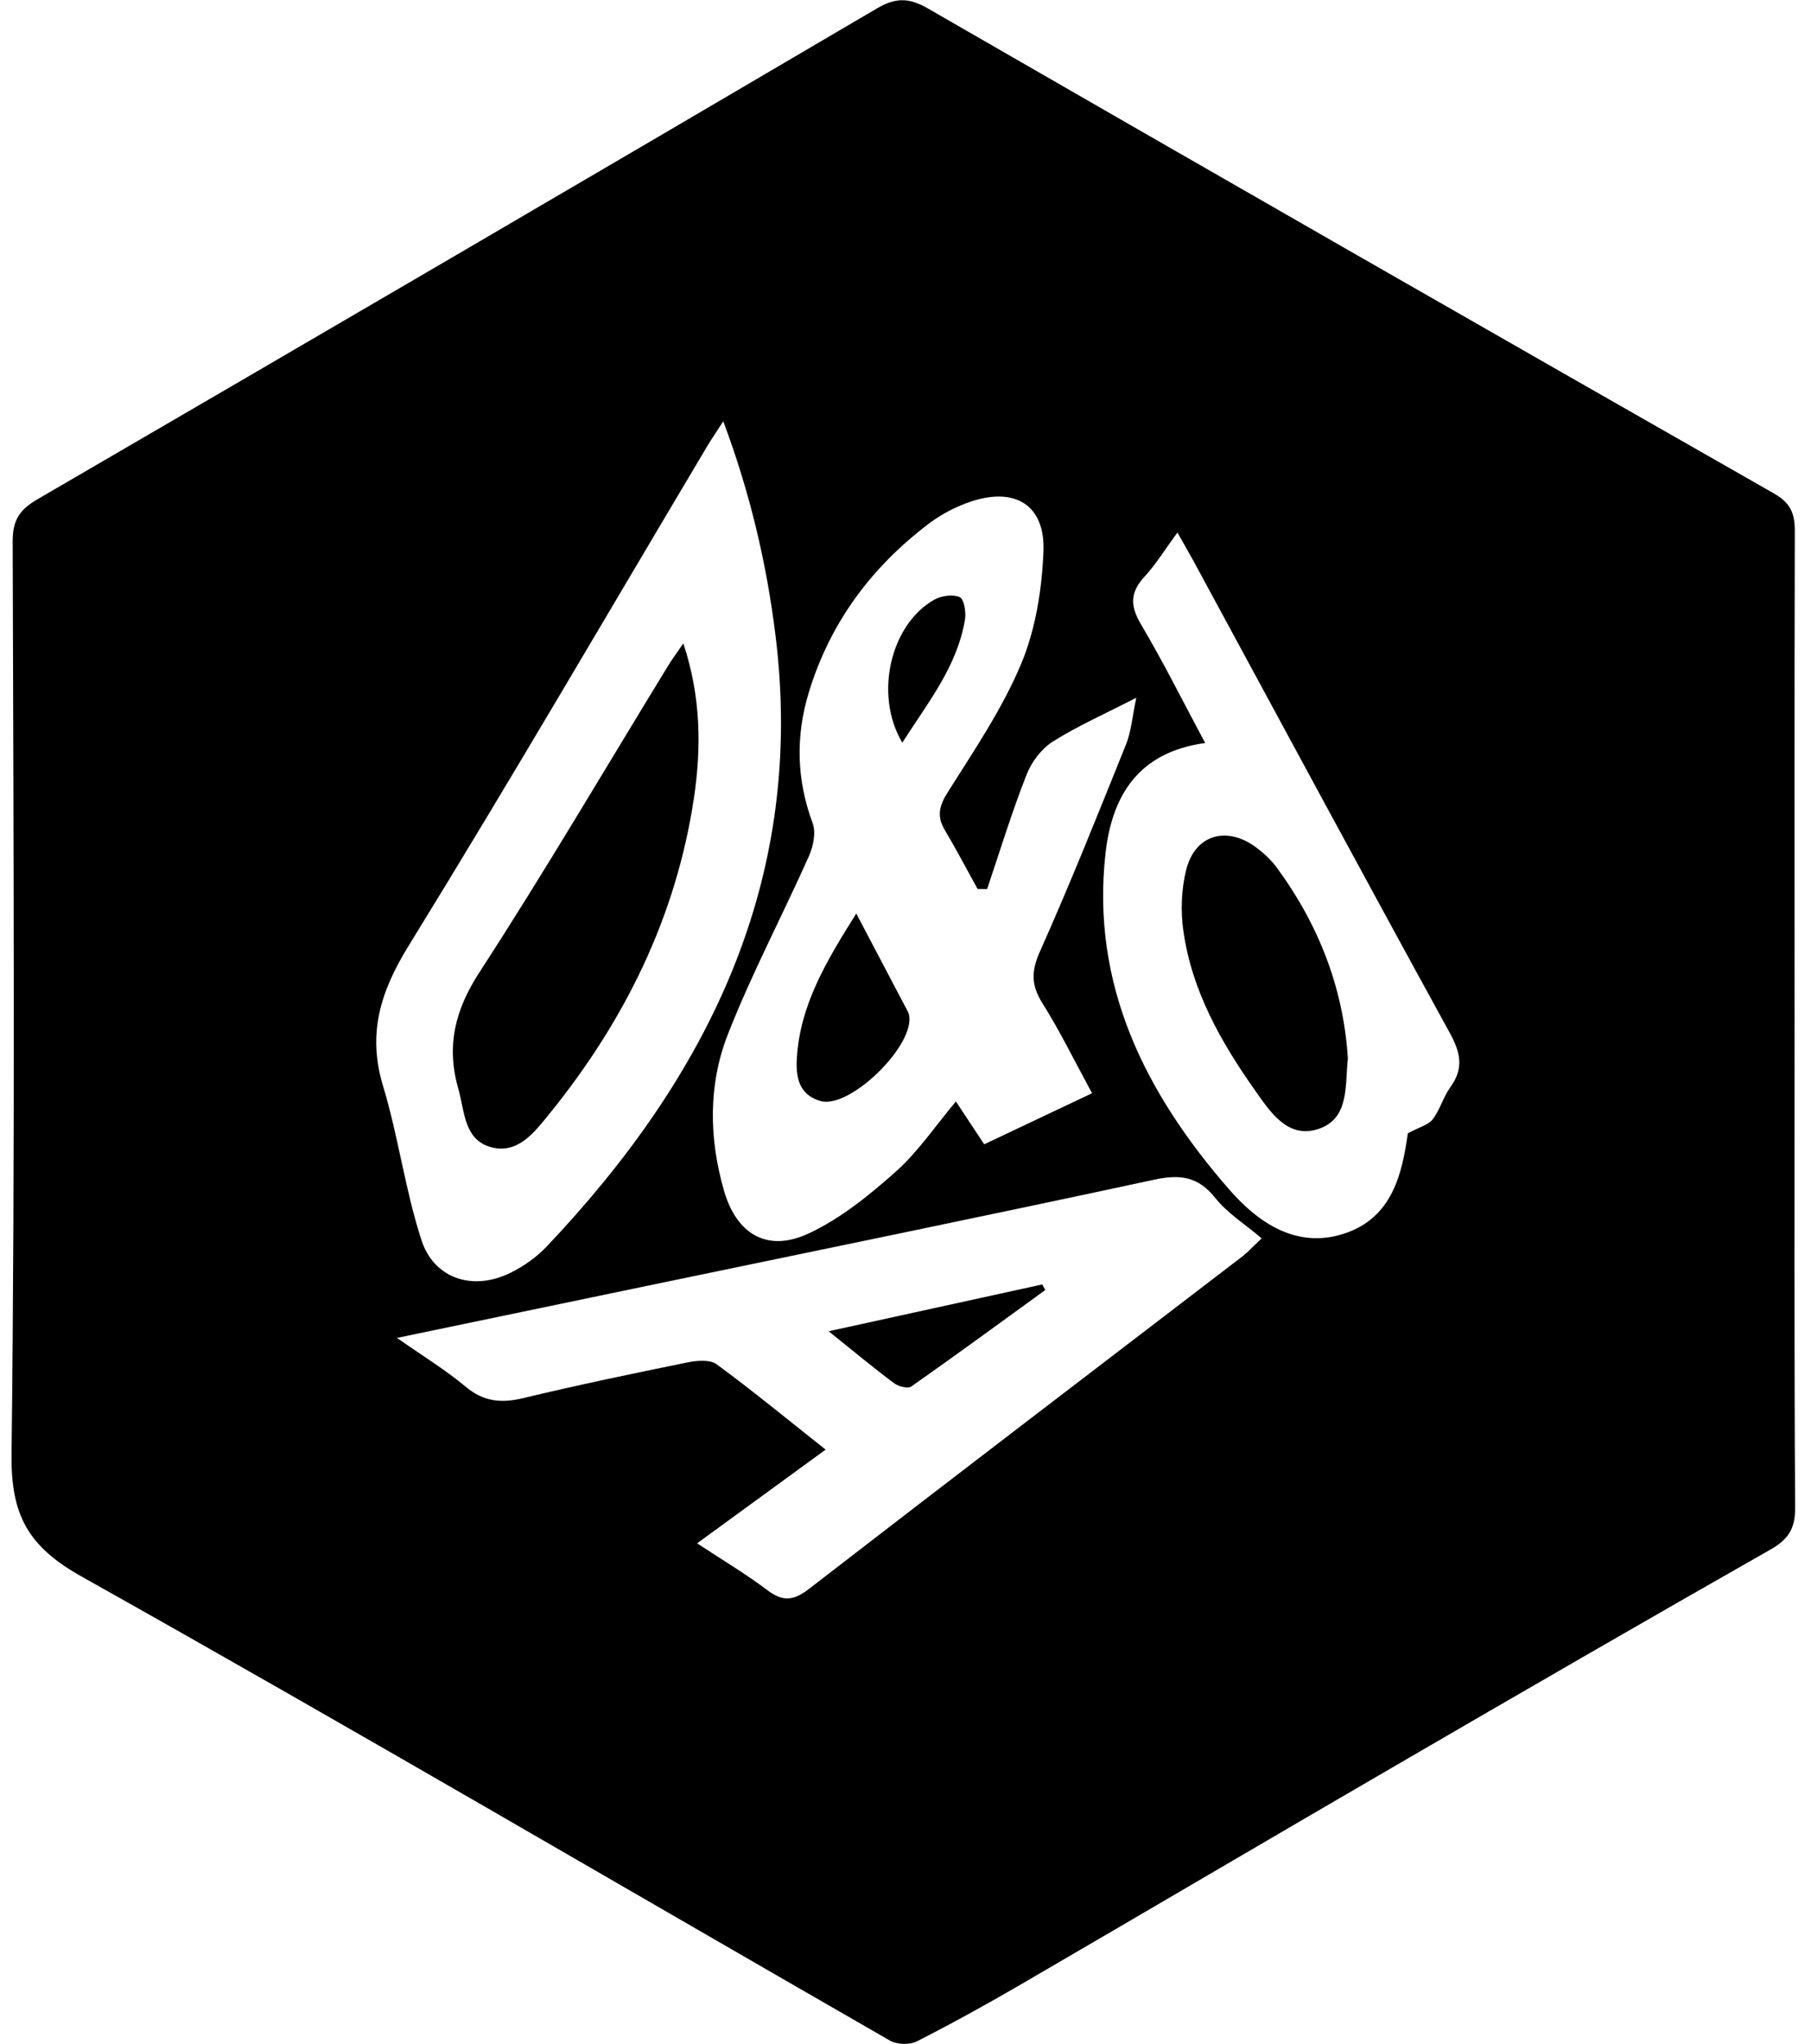
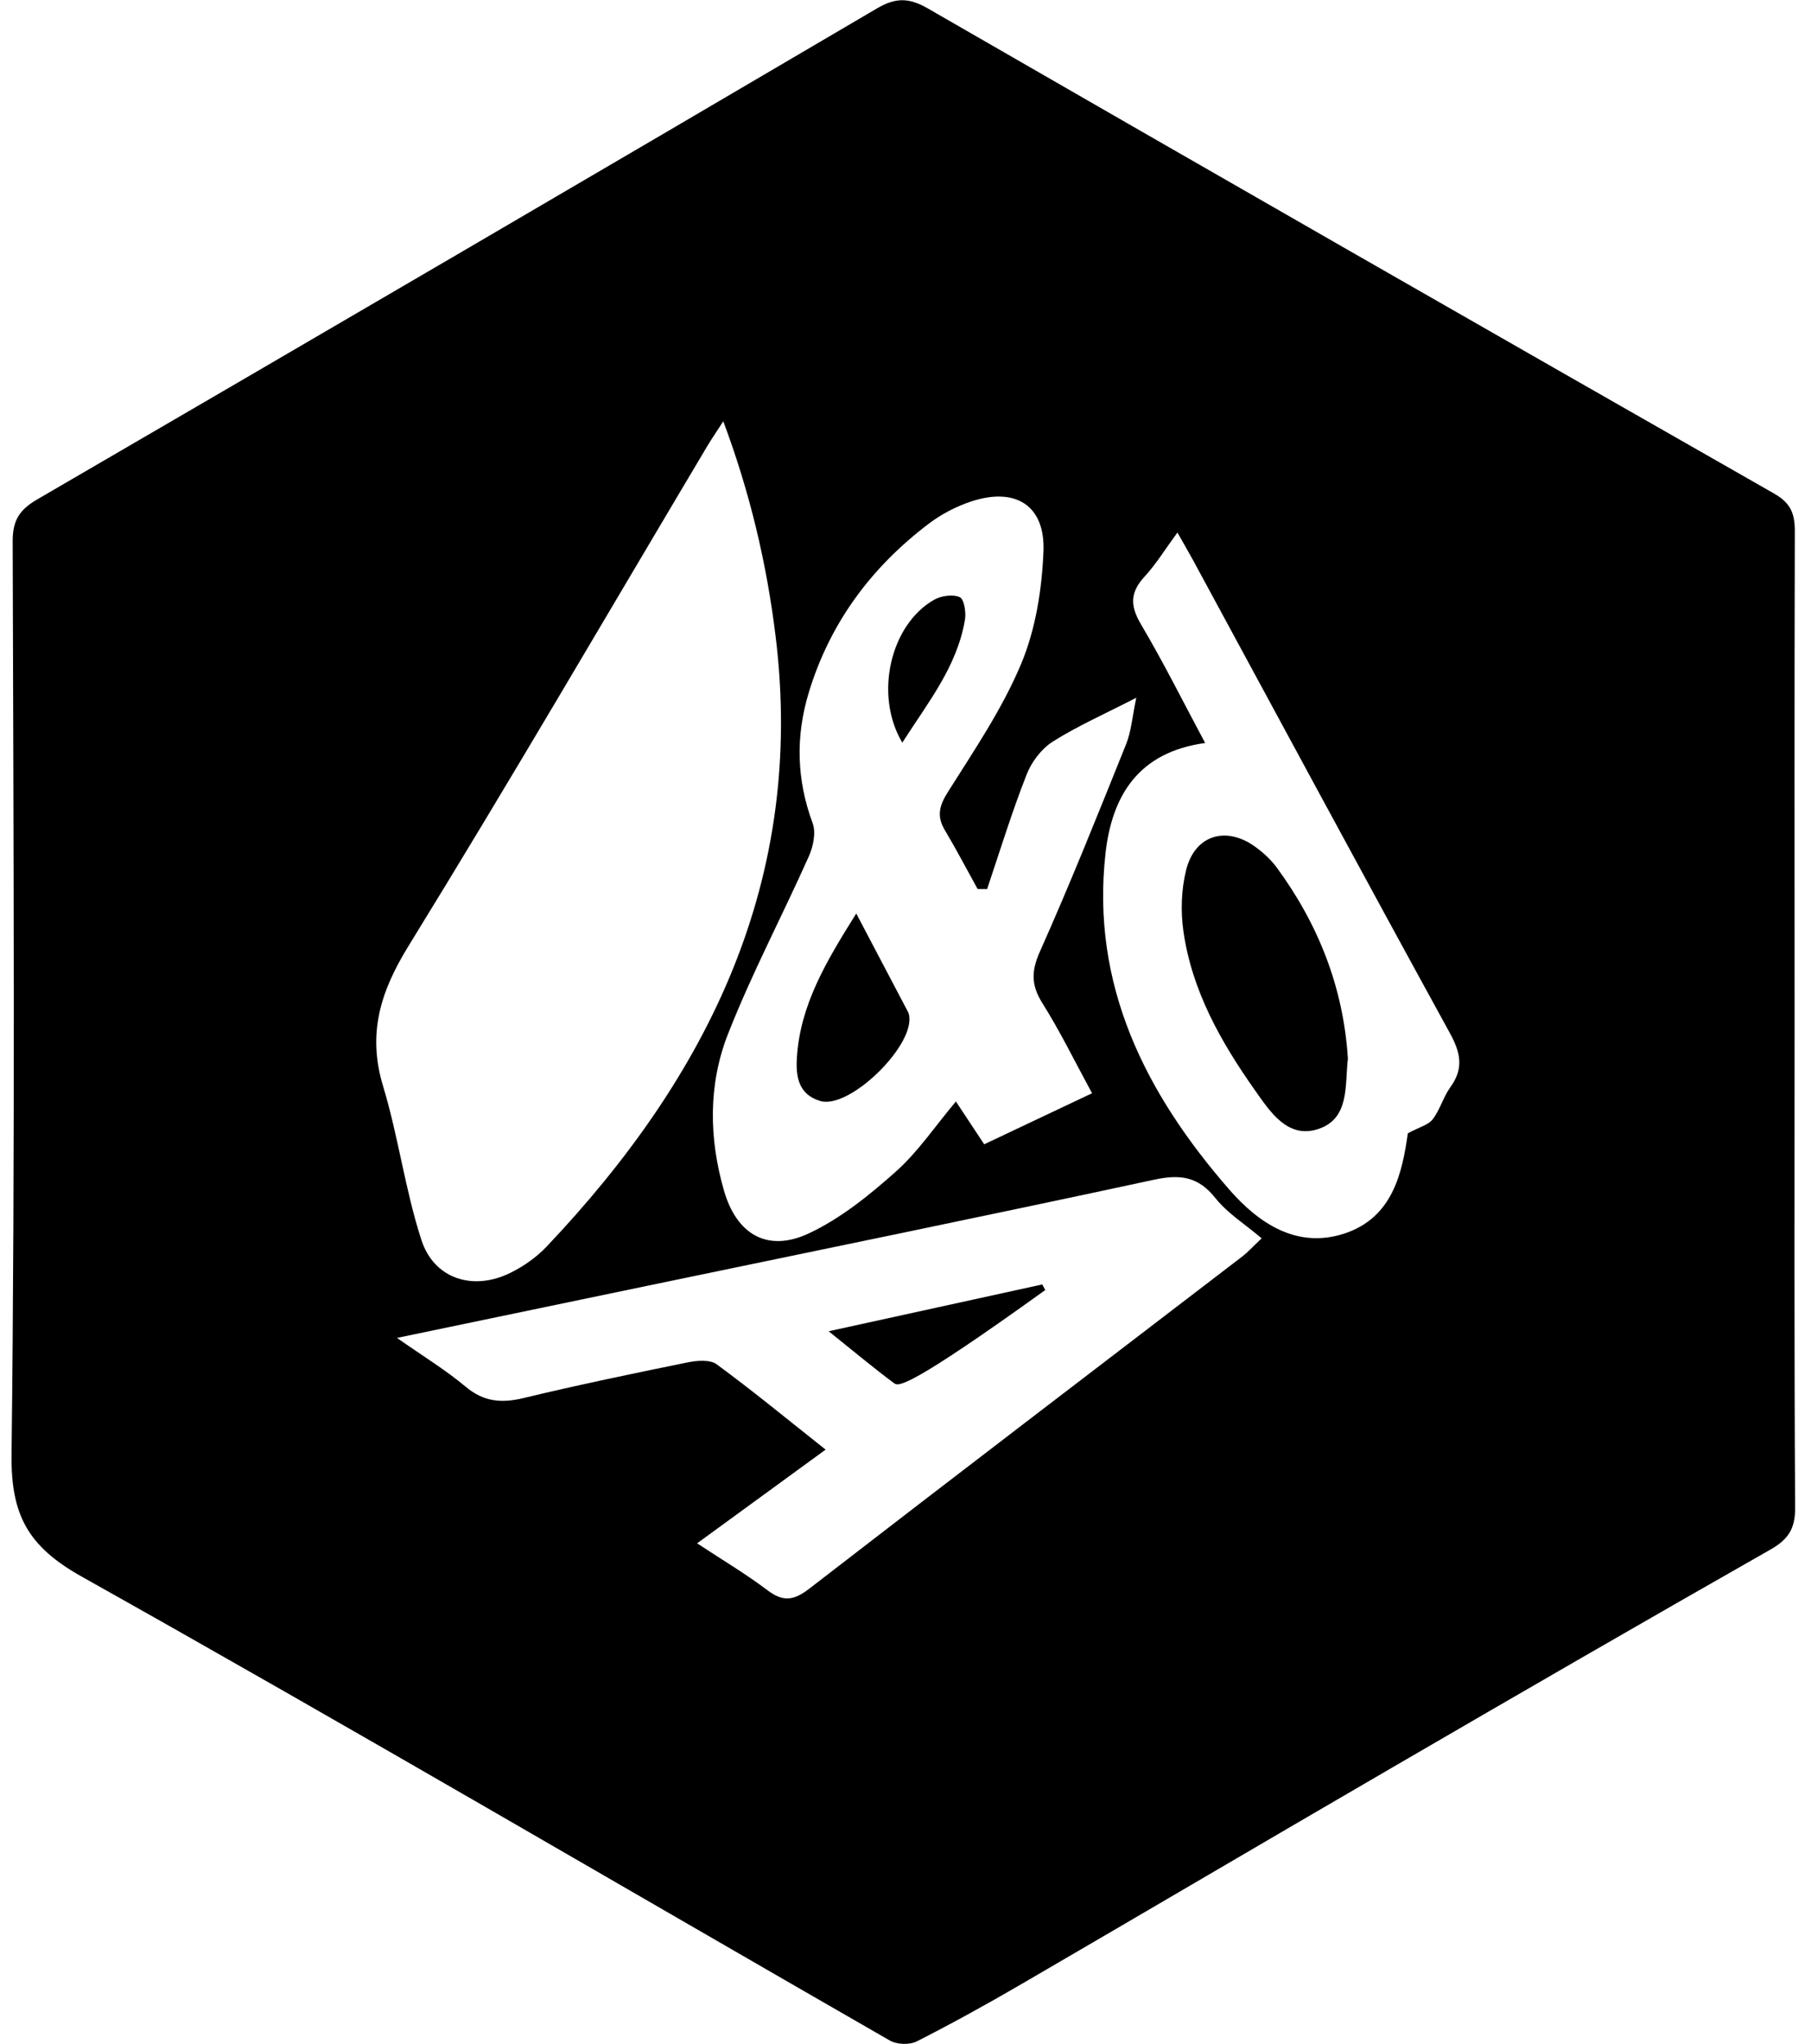
<svg xmlns="http://www.w3.org/2000/svg" width="78" height="88" viewBox="0 0 78 88" fill="none">
  <path d="M77.293 43.971C77.293 50.955 77.273 57.939 77.317 64.923C77.322 65.828 77.023 66.286 76.256 66.723C70.833 69.807 65.43 72.932 60.037 76.068C54.679 79.181 49.339 82.326 43.983 85.442C42.505 86.302 41.005 87.131 39.48 87.906C39.173 88.06 38.627 88.04 38.325 87.866C26.725 81.201 15.184 74.43 3.515 67.887C1.211 66.595 0.468 65.247 0.497 62.639C0.654 49.531 0.581 36.418 0.546 23.308C0.544 22.406 0.838 21.95 1.601 21.506C13.669 14.488 25.725 7.443 37.761 0.368C38.578 -0.113 39.149 -0.105 39.965 0.365C52.097 7.357 64.246 14.319 76.41 21.252C77.141 21.668 77.308 22.134 77.303 22.899C77.283 29.922 77.293 36.948 77.293 43.971ZM42.515 38.284C42.377 38.282 42.24 38.279 42.105 38.279C41.637 37.433 41.188 36.575 40.693 35.744C40.333 35.136 40.456 34.688 40.833 34.092C41.963 32.303 43.169 30.523 43.981 28.586C44.606 27.091 44.878 25.37 44.942 23.735C45.018 21.759 43.733 20.965 41.833 21.592C41.186 21.805 40.546 22.139 40.002 22.551C37.529 24.424 35.751 26.814 34.839 29.805C34.261 31.699 34.305 33.57 35.001 35.448C35.151 35.852 35.026 36.45 34.837 36.874C33.694 39.436 32.373 41.927 31.351 44.535C30.5 46.705 30.532 49.021 31.184 51.276C31.731 53.164 33.065 53.939 34.832 53.112C36.2 52.473 37.438 51.47 38.578 50.455C39.539 49.6 40.276 48.494 41.171 47.43C41.59 48.063 41.98 48.656 42.39 49.274C43.973 48.523 45.466 47.818 47.035 47.075C46.278 45.682 45.653 44.4 44.897 43.199C44.41 42.422 44.41 41.821 44.792 40.968C46.103 38.031 47.297 35.038 48.499 32.052C48.724 31.494 48.768 30.861 48.94 30.045C47.567 30.751 46.405 31.263 45.346 31.932C44.858 32.241 44.427 32.807 44.216 33.354C43.581 34.967 43.071 36.634 42.515 38.284ZM31.152 18.141C30.853 18.604 30.647 18.901 30.463 19.209C26.186 26.392 21.979 33.619 17.594 40.735C16.38 42.704 15.816 44.515 16.5 46.773C17.16 48.95 17.449 51.242 18.152 53.399C18.697 55.074 20.376 55.596 21.969 54.816C22.545 54.534 23.104 54.142 23.543 53.679C30.535 46.305 34.695 37.86 33.403 27.378C33.02 24.267 32.309 21.237 31.152 18.141ZM30.025 66.456C31.155 67.201 32.14 67.784 33.047 68.471C33.717 68.978 34.175 68.934 34.849 68.414C41.054 63.617 47.292 58.864 53.517 54.096C53.732 53.931 53.914 53.725 54.34 53.323C53.629 52.72 52.872 52.247 52.347 51.59C51.6 50.651 50.82 50.558 49.695 50.801C42.431 52.367 35.151 53.855 27.875 55.368C24.364 56.098 20.854 56.829 17.098 57.611C18.224 58.4 19.197 58.993 20.062 59.717C20.839 60.366 21.599 60.428 22.543 60.202C24.884 59.638 27.245 59.148 29.605 58.667C30.012 58.584 30.579 58.535 30.868 58.748C32.432 59.896 33.93 61.131 35.56 62.421C33.67 63.796 31.932 65.063 30.025 66.456ZM60.636 48.8C61.133 48.531 61.52 48.44 61.707 48.197C62.023 47.783 62.163 47.234 62.472 46.807C63.053 46.003 62.908 45.327 62.447 44.486C58.736 37.725 55.076 30.932 51.401 24.151C51.198 23.779 50.984 23.411 50.712 22.931C50.173 23.664 49.788 24.296 49.295 24.831C48.675 25.502 48.668 26.081 49.136 26.873C50.107 28.513 50.96 30.226 51.906 31.994C49.033 32.386 47.895 34.261 47.616 36.732C46.976 42.422 49.339 47.082 52.936 51.213C54.193 52.657 55.845 53.792 57.902 53.117C59.991 52.431 60.393 50.499 60.636 48.8Z" fill="black" />
  <path d="M36.879 39.336C37.688 40.87 38.367 42.164 39.046 43.456C39.083 43.528 39.127 43.601 39.146 43.677C39.465 44.971 36.597 47.781 35.332 47.41C34.383 47.131 34.273 46.347 34.322 45.552C34.459 43.282 35.577 41.41 36.879 39.336Z" fill="black" />
  <path d="M38.862 31.979C37.634 29.912 38.355 26.892 40.232 25.826C40.539 25.652 41.036 25.583 41.338 25.715C41.524 25.796 41.615 26.368 41.561 26.686C41.22 28.709 39.968 30.248 38.862 31.979Z" fill="black" />
-   <path d="M29.431 27.704C30.191 29.998 30.211 32.185 29.89 34.349C29.125 39.475 26.902 43.969 23.658 47.967C23.028 48.744 22.308 49.71 21.153 49.399C19.979 49.082 20.018 47.852 19.741 46.888C19.214 45.05 19.589 43.498 20.653 41.861C23.47 37.522 26.09 33.053 28.794 28.638C28.958 28.373 29.15 28.118 29.431 27.704Z" fill="black" />
-   <path d="M35.69 57.324C38.95 56.611 41.919 55.959 44.89 55.309C44.934 55.39 44.976 55.468 45.02 55.549C43.1 56.942 41.188 58.341 39.249 59.704C39.102 59.807 38.695 59.702 38.509 59.562C37.629 58.908 36.788 58.204 35.69 57.324Z" fill="black" />
+   <path d="M35.69 57.324C38.95 56.611 41.919 55.959 44.89 55.309C44.934 55.39 44.976 55.468 45.02 55.549C39.102 59.807 38.695 59.702 38.509 59.562C37.629 58.908 36.788 58.204 35.69 57.324Z" fill="black" />
  <path d="M58.054 45.584C57.919 46.746 58.14 48.185 56.752 48.624C55.446 49.036 54.698 47.861 54.053 46.95C52.59 44.878 51.34 42.674 50.972 40.115C50.847 39.252 50.876 38.311 51.087 37.465C51.455 35.975 52.774 35.558 54.024 36.435C54.384 36.69 54.73 37.004 54.99 37.357C56.789 39.809 57.863 42.535 58.054 45.584Z" fill="black" />
</svg>